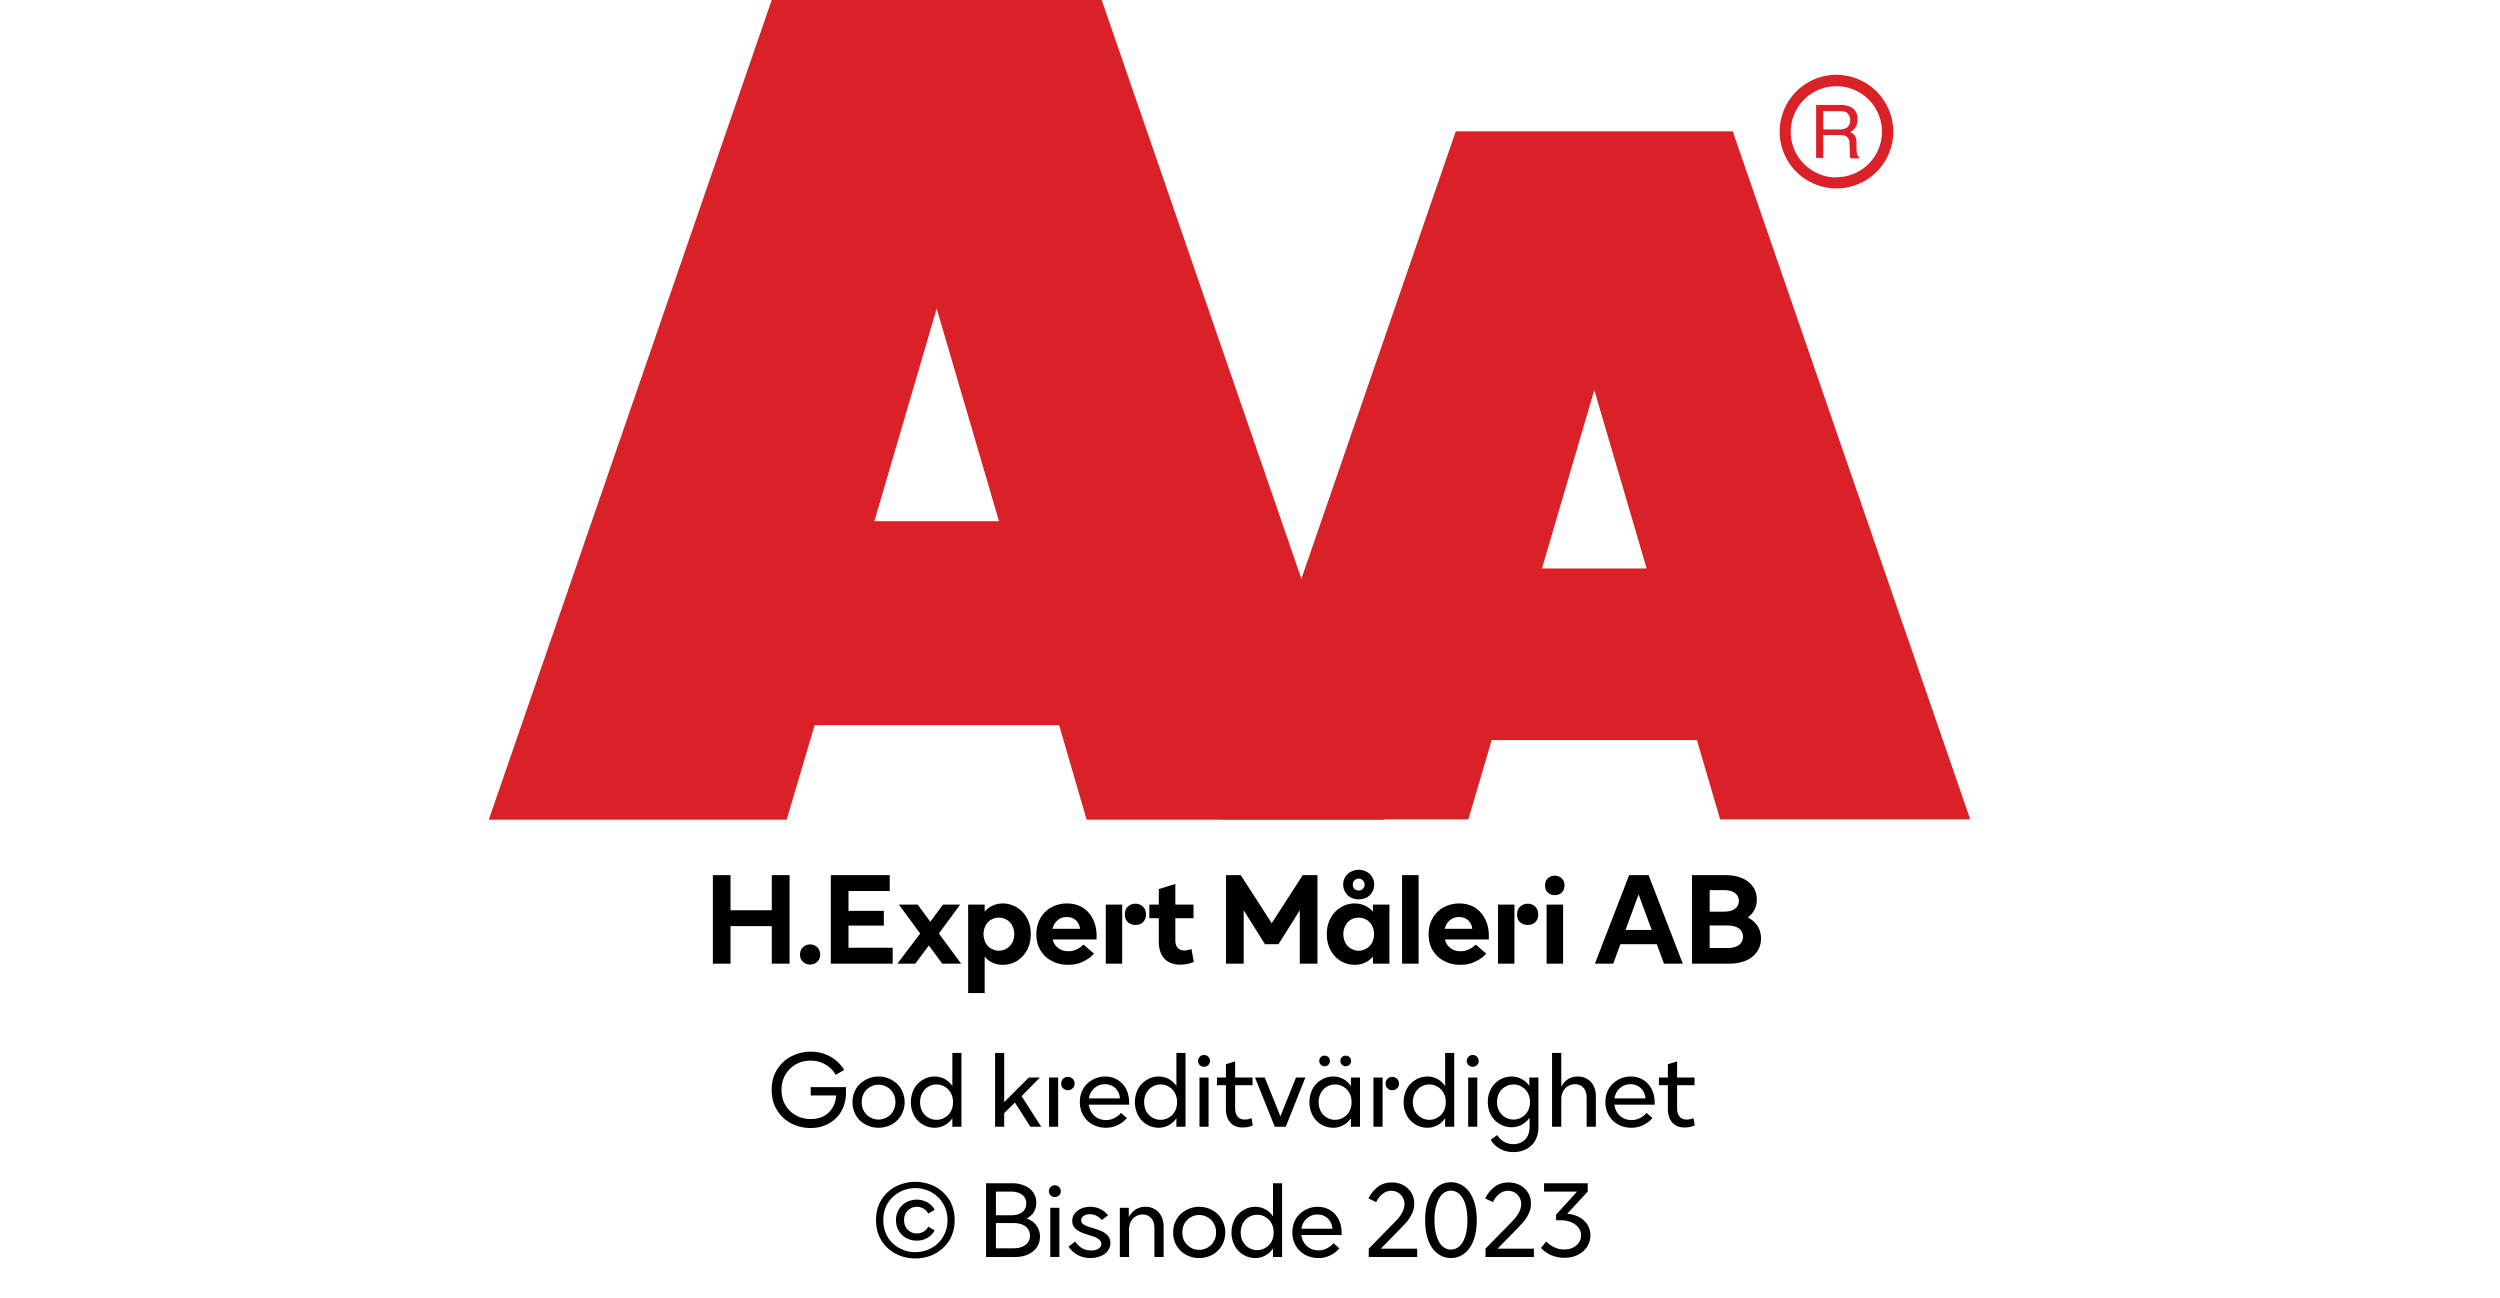
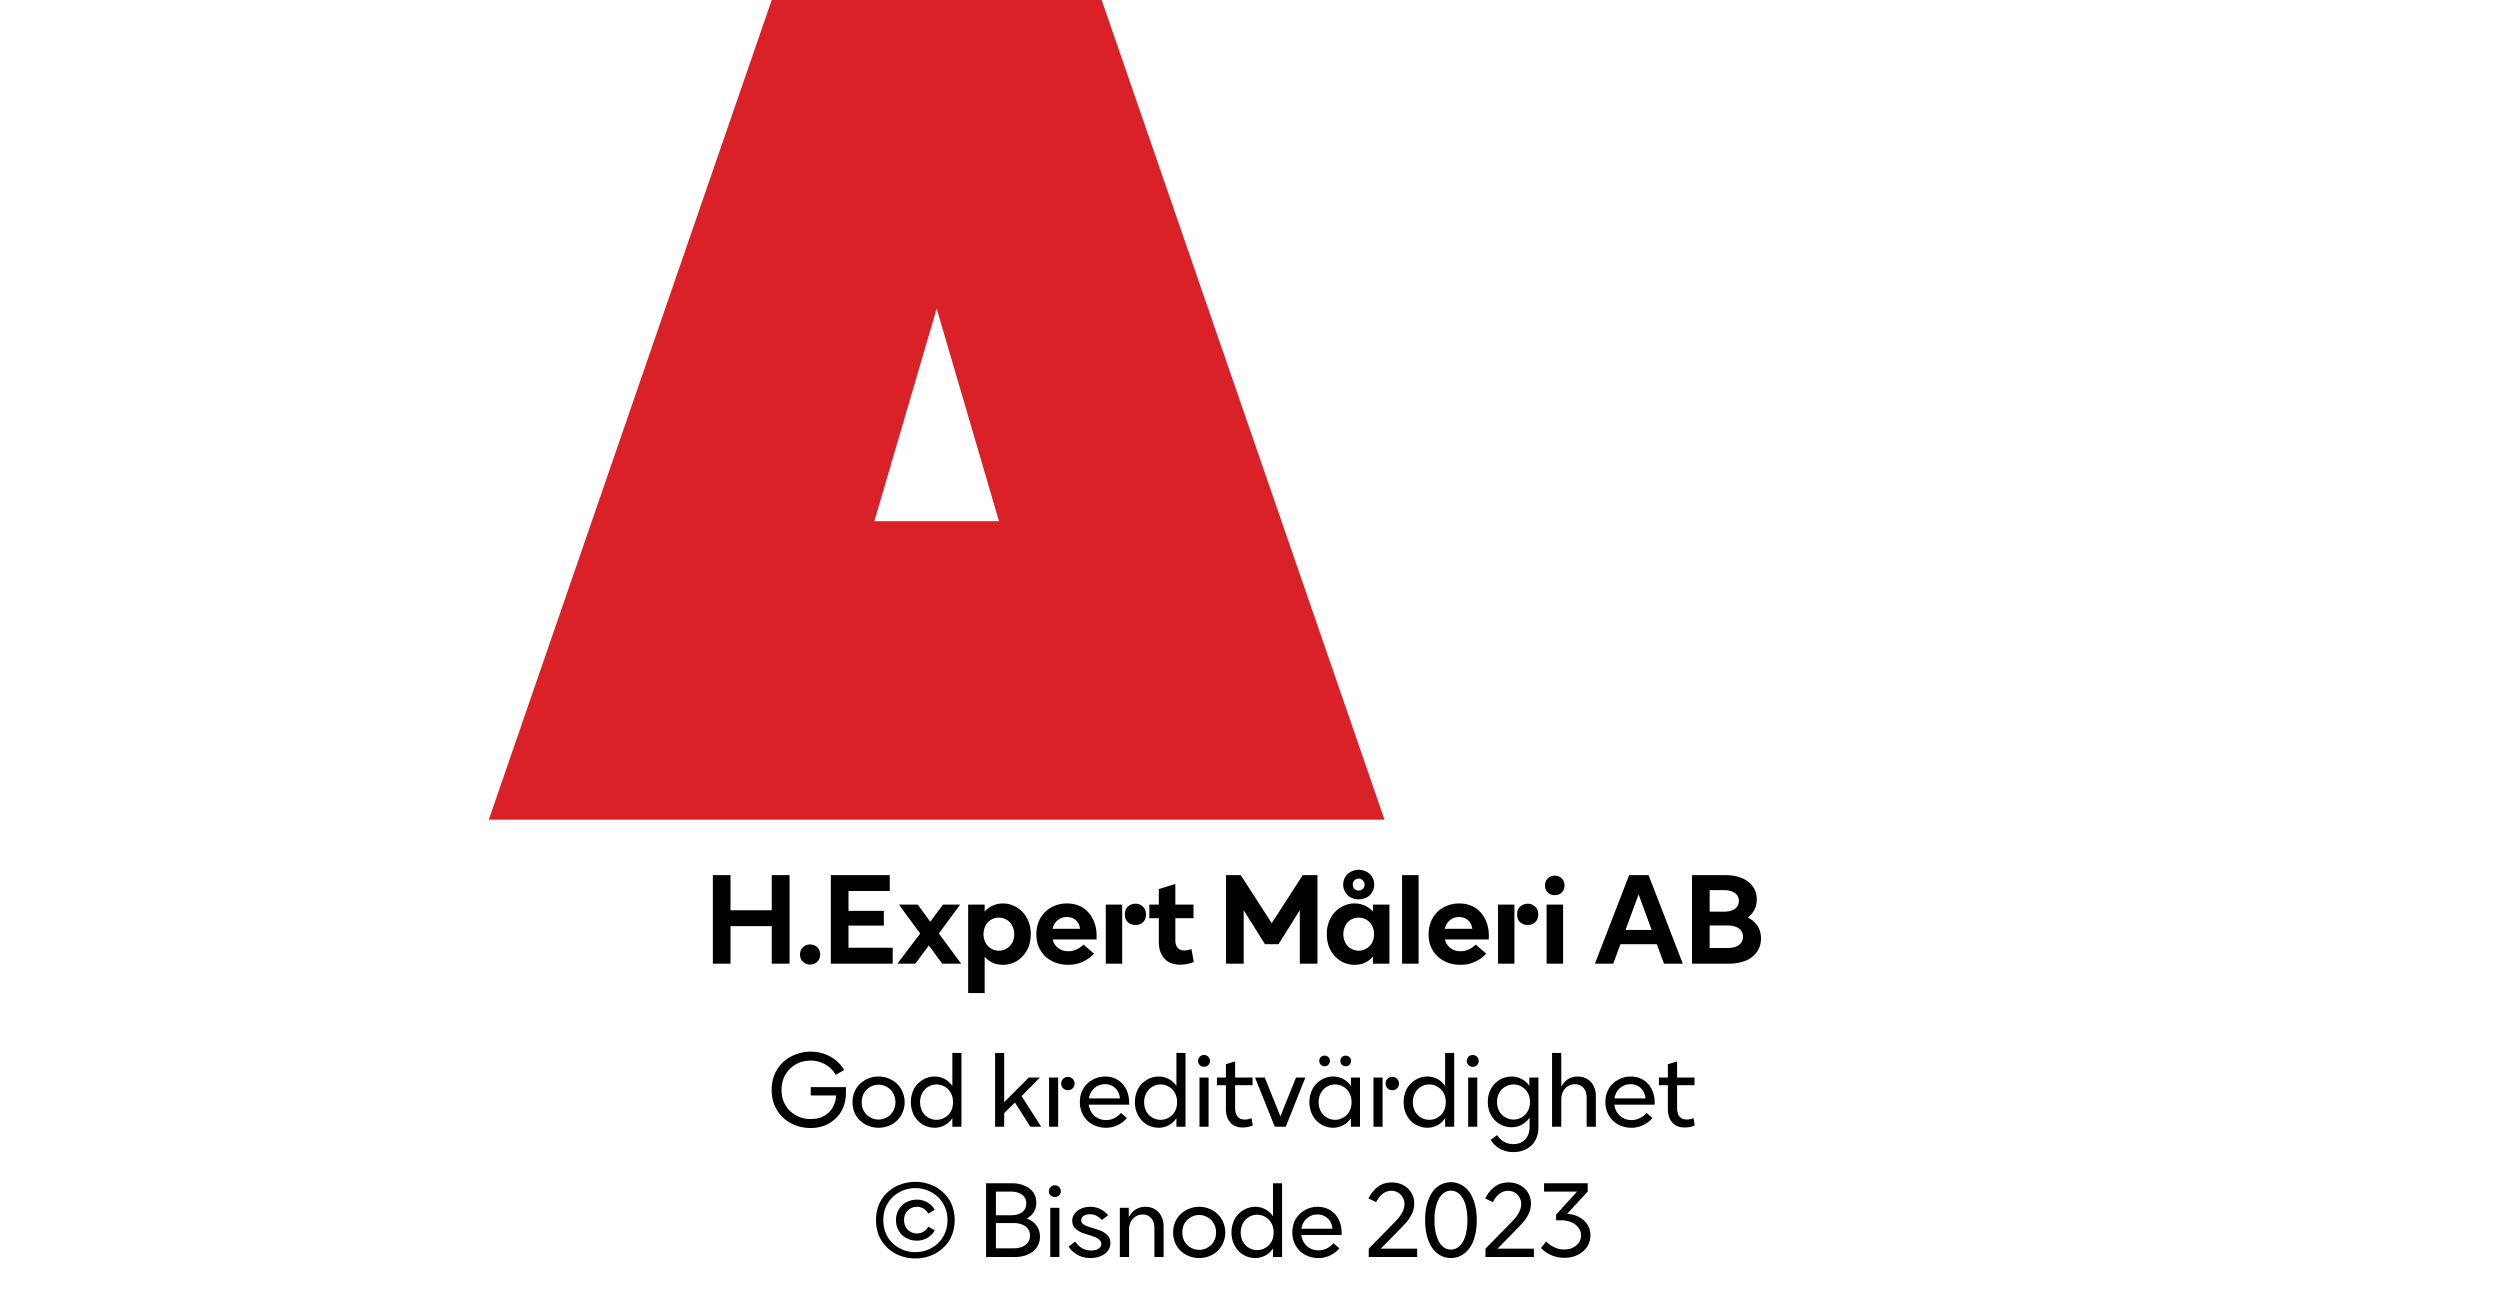
<svg xmlns="http://www.w3.org/2000/svg" xml:space="preserve" viewBox="0 0 305 158.356">
  <g fill="#da2128" fill-rule="evenodd">
-     <path d="M132.57 100h36.339L134.403 0H94.15L59.634 100H95.97l3.414-11.528h29.829Zm-25.9-36.417 7.602-25.936 7.602 25.936Z" />
-     <path d="M181.985 90.292h25.037l2.833 9.674h30.511l-28.974-83.942h-33.789L148.64 99.966h30.5Zm6.134-20.94 6.384-21.77 6.385 21.77Zm35.917-60.225a6.93 6.93 0 1 0 6.942 6.93 6.953 6.953 0 0 0-6.942-6.93Zm0 12.519a5.565 5.565 0 1 1 5.565-5.565 5.576 5.576 0 0 1-5.565 5.542Zm-2.47-8.843h2.947a3.05 3.05 0 0 1 1.207.216c.593.272.953.886.899 1.537.017.335-.067.668-.24.956a1.73 1.73 0 0 1-.67.603c.223.081.42.223.568.41.153.245.228.53.217.819v.865c0 .187.02.374.057.557.026.17.132.318.284.399v.148h-1.081a1.655 1.655 0 0 1-.068-.217 3.294 3.294 0 0 1 0-.512l-.057-1.138a.91.91 0 0 0-.455-.853 1.866 1.866 0 0 0-.774-.114h-1.958v2.788h-.876Zm2.856 2.982c.337.018.672-.07.956-.25a1.23 1.23 0 0 0-.136-1.844 1.741 1.741 0 0 0-.706-.126h-2.094v2.22Z" />
+     <path d="M132.57 100h36.339L134.403 0H94.15L59.634 100H95.97h29.829Zm-25.9-36.417 7.602-25.936 7.602 25.936Z" />
  </g>
  <path d="M96.328 106.768v10.797h-2.172v-4.578h-5.032v4.578h-2.156v-10.797h2.156v4.281h5.032v-4.281Zm1.638 10.562c-.25-.203-.36-.515-.36-.875 0-.359.11-.672.36-.89.234-.219.515-.344.875-.344.328 0 .625.125.86.344.234.218.359.531.359.89 0 .36-.125.672-.36.875a1.179 1.179 0 0 1-.86.344c-.359 0-.64-.11-.874-.344Zm3.394-10.562h7.188v1.937h-5.032v2.422h4.313v1.797h-4.313v2.703h5.391v1.938h-7.547Zm10.902 7.125-2.594-3.531h2.297l1.53 2.093 1.548-2.093h2.094l-2.594 3.53 2.719 3.673h-2.313l-1.625-2.219-1.656 2.219h-2.188Zm11.775-3.203c.515.312.937.75 1.25 1.312.312.578.468 1.219.468 1.969 0 .734-.156 1.39-.468 1.969-.313.562-.735 1-1.25 1.312a3.26 3.26 0 0 1-1.688.453c-.453 0-.875-.078-1.234-.25a2.59 2.59 0 0 1-.985-.75v4.453h-2.015v-10.796h2.015v.859c.266-.313.594-.563.985-.734.36-.172.78-.266 1.234-.266.594 0 1.156.156 1.688.469Zm-3.125 1.515c-.282.157-.5.407-.672.72a2.3 2.3 0 0 0-.25 1.046c0 .39.093.734.25 1.047.172.312.39.547.672.703a1.81 1.81 0 0 0 1.89 0c.281-.156.516-.39.688-.703a2.3 2.3 0 0 0 .25-1.047 2.3 2.3 0 0 0-.25-1.047 1.797 1.797 0 0 0-.688-.719 1.795 1.795 0 0 0-.937-.25 1.85 1.85 0 0 0-.953.25Zm12.87 2.407h-5.36c.125.453.344.812.703 1.062.328.266.75.375 1.234.375.657 0 1.266-.266 1.828-.812l1.282 1.109a4.1 4.1 0 0 1-1.375.984c-.532.266-1.11.375-1.782.375-.718 0-1.375-.14-1.953-.453a3.233 3.233 0 0 1-1.406-1.297c-.36-.562-.516-1.218-.516-1.968 0-.72.157-1.36.47-1.938a3.47 3.47 0 0 1 1.343-1.344 3.987 3.987 0 0 1 1.922-.484c.719 0 1.344.172 1.89.484.532.344.954.797 1.25 1.391.313.594.47 1.266.47 2.031Zm-2.016-1.297c-.063-.453-.235-.797-.516-1.047-.297-.266-.656-.39-1.094-.39-.453 0-.812.124-1.125.39-.312.265-.515.61-.625 1.047Zm5.827-.813c-.25-.234-.36-.547-.36-.953 0-.375.11-.687.36-.937.266-.235.578-.36.937-.36.36 0 .657.125.907.36.25.25.375.562.375.937 0 .406-.125.719-.36.953-.25.235-.562.344-.922.344-.359 0-.671-.11-.937-.344Zm-2.688-2.14h2v7.203h-2Zm10.737 7a4.407 4.407 0 0 1-1.657.328c-.828 0-1.468-.25-1.922-.735-.453-.5-.687-1.172-.687-2.047v-2.89h-1.156v-1.656h1.156v-1.891l2.016-.625v2.516h2.218v1.656h-2.218v2.672c0 .406.093.718.28.937.204.219.47.328.813.328.282 0 .563-.062.875-.172Zm3.932-10.594h1.797l3.78 5.86 3.782-5.86h1.797v10.797h-2.156v-6.516l-2.594 4.14h-1.656l-2.594-4.14v6.516h-2.156Zm14.015 10.484c-.531-.312-.937-.75-1.25-1.312-.312-.578-.469-1.235-.469-1.969 0-.75.157-1.39.47-1.969.312-.562.718-1 1.25-1.312a3.196 3.196 0 0 1 1.687-.469 2.914 2.914 0 0 1 2.218 1v-.86h2.016v7.204h-2.016v-.86c-.28.328-.609.578-.984.75-.375.172-.781.25-1.234.25-.61 0-1.172-.14-1.688-.453Zm3.11-1.531c.28-.156.515-.39.687-.703a2.3 2.3 0 0 0 .25-1.047 2.3 2.3 0 0 0-.25-1.047 1.797 1.797 0 0 0-.688-.719 1.835 1.835 0 0 0-.937-.25 1.85 1.85 0 0 0-.953.25c-.281.157-.5.407-.672.72a2.3 2.3 0 0 0-.25 1.046c0 .39.094.734.25 1.047.172.312.39.547.672.703.297.172.61.266.953.266.328 0 .64-.094.937-.266Zm-1.876-6.219a1.6 1.6 0 0 1-.687-.64 1.692 1.692 0 0 1-.266-.938c0-.375.094-.672.266-.953.156-.266.406-.484.687-.625.282-.14.594-.234.938-.234.328 0 .656.093.953.234.281.14.516.36.672.625.172.281.266.578.266.953 0 .36-.094.672-.266.938-.156.28-.39.5-.672.64a2.24 2.24 0 0 1-.953.219 2.07 2.07 0 0 1-.938-.219Zm1.438-1.062a.683.683 0 0 0 .219-.516.66.66 0 0 0-.219-.516.7.7 0 0 0-1.016 0c-.14.125-.203.297-.203.516 0 .203.063.39.203.516.141.14.313.203.516.203.187 0 .36-.063.5-.203Zm4.791-1.672h2.016v10.797h-2.016Zm10.583 7.844h-5.36c.126.453.344.812.704 1.062.328.266.75.375 1.234.375.656 0 1.266-.266 1.828-.812l1.281 1.109a4.09 4.09 0 0 1-1.375.984c-.53.266-1.109.375-1.78.375-.72 0-1.376-.14-1.954-.453a3.233 3.233 0 0 1-1.406-1.297c-.36-.562-.516-1.218-.516-1.968 0-.72.156-1.36.469-1.938a3.47 3.47 0 0 1 1.344-1.344 3.987 3.987 0 0 1 1.922-.484c.718 0 1.343.172 1.89.484a3.48 3.48 0 0 1 1.25 1.391c.313.594.469 1.266.469 2.031Zm-2.016-1.297c-.062-.453-.234-.797-.515-1.047-.297-.266-.657-.39-1.094-.39-.453 0-.813.124-1.125.39-.313.265-.516.61-.625 1.047Zm5.828-.813c-.25-.234-.36-.547-.36-.953 0-.375.11-.687.36-.937.265-.235.578-.36.937-.36.36 0 .656.125.906.36.25.25.375.562.375.937 0 .406-.125.719-.359.953-.25.235-.562.344-.922.344s-.672-.11-.937-.344Zm-2.688-2.14h2v7.203h-2Zm5.924 0h2.015v7.203h-2.015Zm.156-1.47c-.234-.218-.344-.515-.344-.874 0-.36.11-.64.344-.86.219-.218.516-.328.844-.328.344 0 .61.11.844.328.234.22.343.5.343.86s-.11.656-.343.875c-.235.219-.5.312-.844.312-.328 0-.625-.093-.844-.312Zm9.914-2.124h2.375l4.172 10.797h-2.297l-.875-2.375h-4.438l-.875 2.375h-2.234Zm2.75 6.687-1.594-4.343-1.594 4.343Zm4.92-6.687h4.093c.75 0 1.406.11 1.985.36a2.995 2.995 0 0 1 1.343 1.03c.328.438.485.97.485 1.563 0 .469-.094.89-.282 1.25a2.79 2.79 0 0 1-.812.953c.5.266.89.61 1.187 1.047.282.437.422.953.422 1.516 0 .64-.172 1.187-.515 1.656a2.992 2.992 0 0 1-1.36 1.062 5.427 5.427 0 0 1-2 .36h-4.547Zm3.89 4.453c.578 0 1.031-.11 1.344-.344.312-.219.484-.547.484-.969 0-.406-.172-.734-.484-.953-.313-.234-.766-.359-1.344-.359h-1.734v2.625Zm.438 4.437c.593 0 1.046-.125 1.39-.359.328-.25.5-.594.5-1.016 0-.437-.172-.78-.5-1.015-.344-.235-.797-.36-1.39-.36h-2.172v2.75ZM96.503 137.039a4.298 4.298 0 0 1-1.718-1.625c-.438-.704-.641-1.516-.641-2.454 0-.921.203-1.734.64-2.437.422-.703 1-1.25 1.72-1.625a5.035 5.035 0 0 1 2.406-.594 4.91 4.91 0 0 1 2.375.594c.718.39 1.28.937 1.703 1.64l-1.032.594a3.284 3.284 0 0 0-1.265-1.265 3.488 3.488 0 0 0-1.781-.47c-.657 0-1.266.142-1.797.438a3.517 3.517 0 0 0-1.297 1.282c-.313.53-.469 1.156-.469 1.843 0 .704.156 1.313.469 1.86.328.547.75.953 1.312 1.265.532.297 1.125.438 1.797.438.61 0 1.156-.125 1.61-.375a2.776 2.776 0 0 0 1.062-1.063c.25-.437.39-.921.406-1.437H98.91v-1.016h4.296v.657c0 .828-.171 1.562-.53 2.218-.36.657-.876 1.157-1.532 1.547-.656.375-1.406.563-2.25.563a5.1 5.1 0 0 1-2.39-.578Zm9.098.156a2.97 2.97 0 0 1-1.172-1.11 3.19 3.19 0 0 1-.422-1.625c0-.593.14-1.125.422-1.609a2.865 2.865 0 0 1 1.172-1.11 3.17 3.17 0 0 1 1.578-.406c.578 0 1.11.141 1.594.407.484.265.875.625 1.156 1.109a3.202 3.202 0 0 1 0 3.234 3.034 3.034 0 0 1-1.156 1.11c-.485.25-1.016.39-1.594.39-.578 0-1.11-.14-1.578-.39Zm2.61-.89c.327-.173.577-.423.75-.75a2.12 2.12 0 0 0 .28-1.095c0-.406-.093-.765-.28-1.093a1.826 1.826 0 0 0-.75-.75 1.967 1.967 0 0 0-1.032-.282 1.96 1.96 0 0 0-1.031.282 2.032 2.032 0 0 0-.75.75c-.188.328-.266.687-.266 1.093 0 .407.078.782.266 1.094.187.328.437.578.75.75a1.96 1.96 0 0 0 1.031.281c.375 0 .719-.093 1.031-.28Zm4.367.89a2.893 2.893 0 0 1-1.062-1.11 3.422 3.422 0 0 1-.39-1.625c0-.593.14-1.14.39-1.625a2.86 2.86 0 0 1 1.062-1.093 2.753 2.753 0 0 1 1.453-.407c.453 0 .86.11 1.235.313.36.187.672.484.922.844v-4.032h1.109v9h-1.11v-1.046c-.25.375-.562.671-.937.859a2.525 2.525 0 0 1-1.219.312 2.89 2.89 0 0 1-1.453-.39Zm2.688-.86a1.79 1.79 0 0 0 .734-.75c.188-.328.266-.703.266-1.125 0-.406-.078-.78-.266-1.109a1.829 1.829 0 0 0-.734-.766 1.859 1.859 0 0 0-1-.28c-.375 0-.719.093-1.016.28-.312.172-.547.438-.734.766a2.374 2.374 0 0 0-.266 1.11c0 .421.094.796.266 1.124.187.329.422.579.734.75.297.188.64.282 1.016.282.36 0 .703-.094 1-.282Zm8.557-1.828-1.313 1.297v1.656h-1.109v-9h1.11v6l3-3h1.359l-2.235 2.266 2.391 3.734h-1.328Zm5.88-1.734c-.156-.125-.234-.328-.234-.578 0-.25.078-.438.235-.578a.777.777 0 0 1 .578-.235c.218 0 .406.078.578.235.156.14.234.328.234.578 0 .25-.078.453-.234.578a.777.777 0 0 1-.578.234.777.777 0 0 1-.578-.234Zm-1.718-1.313h1.11v6h-1.11Zm9.773 3.313h-4.922c.078.562.297 1.016.687 1.36.39.343.86.515 1.422.515.36 0 .688-.078 1-.234a2.48 2.48 0 0 0 .813-.641l.718.625a3.17 3.17 0 0 1-1.109.86 3.203 3.203 0 0 1-1.453.327 3.41 3.41 0 0 1-1.61-.39 2.992 2.992 0 0 1-1.14-1.11 3.19 3.19 0 0 1-.422-1.625c0-.593.125-1.125.39-1.593a2.95 2.95 0 0 1 1.126-1.11c.468-.281 1-.422 1.578-.422.562 0 1.078.141 1.515.407.438.265.782.64 1.032 1.125.25.484.375 1.047.375 1.687Zm-1.125-.766c-.047-.531-.25-.953-.579-1.265a1.818 1.818 0 0 0-1.25-.47c-.515 0-.937.173-1.296.485-.36.328-.579.735-.657 1.25Zm3.28 3.188a2.893 2.893 0 0 1-1.062-1.11 3.422 3.422 0 0 1-.39-1.625c0-.593.14-1.14.39-1.625a2.86 2.86 0 0 1 1.062-1.093 2.753 2.753 0 0 1 1.453-.407c.453 0 .86.11 1.235.313.36.187.672.484.922.844v-4.032h1.109v9h-1.11v-1.046c-.25.375-.562.671-.937.859a2.525 2.525 0 0 1-1.219.312 2.89 2.89 0 0 1-1.453-.39Zm2.688-.86a1.79 1.79 0 0 0 .734-.75c.188-.328.266-.703.266-1.125 0-.406-.078-.78-.266-1.109a1.829 1.829 0 0 0-.734-.766 1.859 1.859 0 0 0-1-.28c-.375 0-.719.093-1.016.28-.312.172-.547.438-.734.766a2.374 2.374 0 0 0-.266 1.11c0 .421.094.796.266 1.124.187.329.422.579.734.75.297.188.64.282 1.016.282.36 0 .703-.094 1-.282Zm3.736-4.875h1.11v6h-1.11Zm.047-1.515a.66.66 0 0 1-.219-.516c0-.203.079-.375.22-.515a.695.695 0 0 1 .515-.204c.187 0 .36.063.5.204.14.14.219.312.219.515a.66.66 0 0 1-.22.516.684.684 0 0 1-.5.203.695.695 0 0 1-.515-.203Zm6.458 7.36c-.406.171-.813.25-1.219.25-.64 0-1.156-.188-1.515-.595-.36-.406-.547-.953-.547-1.671v-2.891h-1.094v-.938h1.094v-1.625l1.125-.343v1.968h2.125v.938h-2.125v2.766c0 .468.093.812.312 1.062.188.25.5.36.875.36.235 0 .5-.047.813-.172Zm.272-5.845h1.188l1.906 4.735 1.906-4.735h1.141l-2.39 6h-1.344Zm8.088 5.735c-.454-.266-.797-.64-1.063-1.11a3.422 3.422 0 0 1-.39-1.625c0-.593.14-1.14.39-1.625a2.86 2.86 0 0 1 1.063-1.093 2.753 2.753 0 0 1 1.453-.407c.453 0 .859.11 1.234.313.36.187.672.484.922.844v-1.032h1.11v6h-1.11v-1.046c-.25.375-.563.671-.938.859a2.525 2.525 0 0 1-1.218.312 2.89 2.89 0 0 1-1.453-.39Zm2.687-.86a1.79 1.79 0 0 0 .734-.75c.188-.328.266-.703.266-1.125 0-.406-.078-.78-.266-1.109a1.829 1.829 0 0 0-.734-.766 1.859 1.859 0 0 0-1-.28c-.375 0-.719.093-1.016.28-.312.172-.546.438-.734.766a2.374 2.374 0 0 0-.266 1.11c0 .421.094.796.266 1.124.188.329.422.579.734.75.297.188.641.282 1.016.282.36 0 .703-.094 1-.282Zm-2.75-6.437a.612.612 0 0 1-.187-.469c0-.187.062-.344.187-.453a.601.601 0 0 1 .453-.187.635.635 0 0 1 .656.64.674.674 0 0 1-.187.469.636.636 0 0 1-.469.187.601.601 0 0 1-.453-.187Zm2.578 0a.612.612 0 0 1-.187-.469c0-.187.062-.344.187-.453a.626.626 0 0 1 .453-.187c.188 0 .344.062.469.187.11.11.188.266.188.453a.674.674 0 0 1-.188.469.636.636 0 0 1-.469.187.626.626 0 0 1-.453-.187Zm5.565 2.875c-.156-.125-.235-.328-.235-.578 0-.25.079-.438.235-.578a.777.777 0 0 1 .578-.235c.219 0 .406.078.578.235.156.14.234.328.234.578 0 .25-.078.453-.234.578a.777.777 0 0 1-.578.234.777.777 0 0 1-.578-.234Zm-1.719-1.313h1.11v6h-1.11Zm5.132 5.735a2.893 2.893 0 0 1-1.062-1.11 3.422 3.422 0 0 1-.39-1.625c0-.593.14-1.14.39-1.625a2.86 2.86 0 0 1 1.062-1.093 2.753 2.753 0 0 1 1.453-.407c.453 0 .86.11 1.235.313.36.187.672.484.922.844v-4.032h1.109v9h-1.11v-1.046c-.25.375-.562.671-.937.859a2.525 2.525 0 0 1-1.219.312 2.89 2.89 0 0 1-1.453-.39Zm2.688-.86a1.79 1.79 0 0 0 .734-.75c.188-.328.266-.703.266-1.125 0-.406-.078-.78-.266-1.109a1.829 1.829 0 0 0-.734-.766 1.859 1.859 0 0 0-1-.28c-.375 0-.719.093-1.016.28-.312.172-.547.438-.734.766a2.374 2.374 0 0 0-.266 1.11c0 .421.094.796.266 1.124.187.329.422.579.734.75.297.188.64.282 1.016.282.36 0 .703-.094 1-.282Zm3.736-4.875h1.11v6h-1.11Zm.047-1.515a.66.66 0 0 1-.219-.516c0-.203.079-.375.22-.515a.695.695 0 0 1 .515-.204c.187 0 .36.063.5.204.14.14.219.312.219.515a.66.66 0 0 1-.22.516.684.684 0 0 1-.5.203.695.695 0 0 1-.515-.203Zm3.817 10.203c-.484-.281-.859-.64-1.109-1.094l.781-.578c.203.328.469.61.813.797.328.203.718.312 1.156.312.594 0 1.078-.187 1.437-.562.36-.375.547-.89.547-1.563v-1.093a2.964 2.964 0 0 1-.968.859 2.65 2.65 0 0 1-1.22.297 2.74 2.74 0 0 1-1.452-.39 2.86 2.86 0 0 1-1.063-1.094c-.265-.47-.39-1.016-.39-1.61 0-.594.125-1.125.39-1.594.25-.468.625-.843 1.063-1.109a2.89 2.89 0 0 1 1.453-.39c.437 0 .86.109 1.219.312.375.187.687.469.937.828v-1.016h1.11v6.094c0 .61-.141 1.14-.391 1.594-.266.469-.64.797-1.094 1.047-.453.234-.984.36-1.562.36a3.42 3.42 0 0 1-1.657-.407Zm2.672-3.844a1.79 1.79 0 0 0 .735-.75c.187-.328.265-.687.265-1.11 0-.421-.078-.78-.265-1.109a1.884 1.884 0 0 0-.735-.75 1.859 1.859 0 0 0-1-.28c-.375 0-.719.093-1.015.28a1.884 1.884 0 0 0-.735.75c-.187.329-.265.688-.265 1.11 0 .422.078.781.265 1.11.172.327.422.577.735.75.296.187.64.28 1.015.28.36 0 .703-.093 1-.28Zm3.696-7.844h1.125v4.125c.453-.828 1.125-1.25 2-1.25.438 0 .828.11 1.172.313.328.187.594.469.766.828.187.36.28.781.28 1.25v3.734h-1.124v-3.546c0-.516-.125-.907-.39-1.204a1.377 1.377 0 0 0-1.048-.437c-.312 0-.609.094-.859.25s-.453.39-.594.672c-.14.281-.203.578-.203.922v3.343h-1.125Zm12.521 6.313h-4.922c.079.562.297 1.016.688 1.36.39.343.86.515 1.422.515.36 0 .687-.078 1-.234.312-.157.578-.36.812-.641l.72.625a3.17 3.17 0 0 1-1.11.86 3.203 3.203 0 0 1-1.453.327c-.594 0-1.141-.14-1.61-.39a2.992 2.992 0 0 1-1.14-1.11 3.19 3.19 0 0 1-.422-1.625c0-.593.125-1.125.39-1.593a2.95 2.95 0 0 1 1.125-1.11c.47-.281 1-.422 1.578-.422.563 0 1.079.141 1.516.407.438.265.781.64 1.031 1.125.25.484.375 1.047.375 1.687Zm-1.125-.766c-.047-.531-.25-.953-.578-1.265a1.818 1.818 0 0 0-1.25-.47c-.515 0-.937.173-1.297.485a2.041 2.041 0 0 0-.656 1.25Zm6.015 3.297c-.406.172-.812.25-1.218.25-.641 0-1.157-.187-1.516-.594-.36-.406-.547-.953-.547-1.671v-2.891h-1.094v-.938h1.094v-1.625l1.125-.343v1.968h2.125v.938h-2.125v2.766c0 .468.094.812.313 1.062.187.25.5.36.875.36.234 0 .5-.047.812-.172Zm-97.496 15.646a4.53 4.53 0 0 1-1.75-1.64c-.437-.72-.64-1.532-.64-2.454 0-.922.203-1.734.64-2.453a4.53 4.53 0 0 1 1.75-1.64 5.305 5.305 0 0 1 4.813 0c.718.39 1.296.937 1.75 1.64.421.719.64 1.531.64 2.453 0 .922-.219 1.734-.64 2.453a4.759 4.759 0 0 1-1.75 1.64 5.11 5.11 0 0 1-2.407.579c-.875 0-1.672-.188-2.406-.578Zm4.36-.688a3.617 3.617 0 0 0 1.437-1.39c.344-.578.531-1.25.531-2.016 0-.75-.187-1.422-.531-2.016a3.838 3.838 0 0 0-1.438-1.39 3.992 3.992 0 0 0-1.953-.5 3.99 3.99 0 0 0-1.953.5c-.61.344-1.094.797-1.437 1.39-.344.579-.516 1.25-.516 2.016s.172 1.438.516 2.031a3.583 3.583 0 0 0 1.437 1.375c.594.328 1.25.5 1.953.5a3.99 3.99 0 0 0 1.953-.5Zm-3.047-1.218a2.2 2.2 0 0 1-.922-.891c-.235-.375-.344-.813-.344-1.297a2.44 2.44 0 0 1 1.266-2.187c.39-.204.828-.313 1.28-.313.47 0 .907.125 1.298.344.375.219.672.531.875.89l-.782.47a1.662 1.662 0 0 0-.578-.61 1.609 1.609 0 0 0-1.593-.016c-.235.14-.438.328-.579.578-.14.25-.203.532-.203.844 0 .313.063.594.203.844a1.552 1.552 0 0 0 1.375.781c.282 0 .547-.078.797-.219.25-.14.438-.343.578-.61l.782.454c-.203.375-.5.688-.875.906a2.48 2.48 0 0 1-1.297.344 2.56 2.56 0 0 1-1.281-.312Zm9.72-6.688h3.141c.578 0 1.078.094 1.547.297a2.43 2.43 0 0 1 1.063.812c.25.36.375.782.375 1.266 0 .438-.094.813-.297 1.14-.203.329-.5.579-.86.782.5.187.891.469 1.172.86.281.374.438.827.438 1.359 0 .5-.14.937-.407 1.328-.265.375-.64.656-1.093.86-.469.202-1 .296-1.594.296H120.3Zm3.032 3.906c.578 0 1.031-.11 1.375-.375.328-.265.5-.61.5-1.062a1.29 1.29 0 0 0-.5-1.063c-.344-.25-.797-.39-1.375-.39h-1.828v2.89Zm.328 4.032c.61 0 1.094-.141 1.453-.422.36-.266.547-.64.547-1.11 0-.484-.188-.86-.547-1.14-.36-.266-.844-.407-1.453-.407h-2.156v3.079Zm4.477-4.938h1.11v6h-1.11Zm.047-1.516a.66.66 0 0 1-.219-.515c0-.203.078-.375.219-.516a.695.695 0 0 1 .515-.203c.188 0 .36.063.5.203.141.14.22.313.22.516a.66.66 0 0 1-.22.515.684.684 0 0 1-.5.204.695.695 0 0 1-.515-.204Zm3.239 7.235c-.453-.266-.813-.594-1.047-1l.797-.61c.187.297.453.563.781.782.344.218.75.312 1.188.312.343 0 .64-.062.875-.219.218-.14.343-.343.343-.578a.636.636 0 0 0-.234-.5 1.918 1.918 0 0 0-.547-.343 26.37 26.37 0 0 0-.844-.282l-.39-.125c-.453-.14-.828-.343-1.11-.593-.281-.25-.422-.579-.422-.985 0-.312.094-.61.297-.875.188-.25.453-.453.797-.61.328-.14.688-.218 1.11-.218.859 0 1.593.344 2.171 1.031l-.765.578a1.965 1.965 0 0 0-.625-.5 1.71 1.71 0 0 0-.828-.203c-.313 0-.563.063-.766.203-.203.141-.297.313-.297.532 0 .234.11.422.328.53.219.142.563.267 1.032.407.468.14.828.266 1.14.39.281.141.531.313.75.563.203.235.313.532.313.89 0 .392-.125.704-.344.985-.219.282-.516.485-.89.625-.36.14-.766.22-1.204.22-.61 0-1.14-.142-1.61-.407Zm5.197-5.719h1.093v1.125c.47-.828 1.157-1.25 2.032-1.25.453 0 .843.11 1.172.313.328.187.593.484.765.843.188.36.281.782.281 1.266v3.703h-1.125v-3.531c0-.516-.125-.922-.39-1.203-.266-.297-.61-.453-1.047-.453a1.625 1.625 0 0 0-1.453.906 2.07 2.07 0 0 0-.203.937v3.344h-1.125Zm8.099 5.734a2.97 2.97 0 0 1-1.172-1.109 3.19 3.19 0 0 1-.422-1.625c0-.594.14-1.125.422-1.61a2.865 2.865 0 0 1 1.172-1.109 3.17 3.17 0 0 1 1.578-.406c.578 0 1.11.14 1.594.406s.875.625 1.156 1.11a3.202 3.202 0 0 1 0 3.234 3.034 3.034 0 0 1-1.156 1.11c-.485.25-1.016.39-1.594.39-.578 0-1.11-.14-1.578-.39Zm2.61-.89c.327-.172.577-.422.75-.75.187-.313.28-.688.28-1.094 0-.406-.093-.766-.28-1.094a1.826 1.826 0 0 0-.75-.75 1.967 1.967 0 0 0-1.032-.28c-.375 0-.719.093-1.031.28a2.032 2.032 0 0 0-.75.75c-.188.328-.266.688-.266 1.094 0 .406.078.781.266 1.094.187.328.437.578.75.75a1.97 1.97 0 0 0 1.031.281 1.97 1.97 0 0 0 1.031-.281Zm4.367.89c-.453-.265-.797-.64-1.062-1.109a3.422 3.422 0 0 1-.39-1.625c0-.594.14-1.14.39-1.625a2.86 2.86 0 0 1 1.062-1.094 2.753 2.753 0 0 1 1.453-.406c.454 0 .86.11 1.235.313.36.187.672.484.922.843v-4.03h1.109v9h-1.11v-1.048c-.25.375-.562.672-.937.86a2.525 2.525 0 0 1-1.219.312 2.89 2.89 0 0 1-1.453-.39Zm2.688-.859a1.79 1.79 0 0 0 .734-.75c.188-.328.266-.703.266-1.125 0-.406-.078-.781-.266-1.11a1.829 1.829 0 0 0-.734-.765 1.859 1.859 0 0 0-1-.281 1.88 1.88 0 0 0-1.016.281c-.312.172-.547.438-.734.766a2.374 2.374 0 0 0-.266 1.11c0 .42.094.796.266 1.124.187.328.422.578.734.75.297.188.64.281 1.016.281.36 0 .703-.093 1-.28Zm9.299-1.562h-4.922c.078.562.297 1.015.687 1.359.391.344.86.516 1.422.516.36 0 .688-.079 1-.235.313-.156.578-.36.813-.64l.719.625a3.17 3.17 0 0 1-1.11.859 3.203 3.203 0 0 1-1.453.328 3.41 3.41 0 0 1-1.61-.39 2.992 2.992 0 0 1-1.14-1.11 3.19 3.19 0 0 1-.422-1.625c0-.594.125-1.125.39-1.594a2.95 2.95 0 0 1 1.126-1.11c.469-.28 1-.42 1.578-.42.562 0 1.078.14 1.516.405.437.266.78.64 1.03 1.125s.376 1.047.376 1.688Zm-1.125-.766c-.047-.531-.25-.953-.578-1.266a1.818 1.818 0 0 0-1.25-.468 1.9 1.9 0 0 0-1.297.484c-.36.328-.578.734-.656 1.25Zm4.43 2.437 2.905-2.968c.282-.282.516-.532.704-.75a4.29 4.29 0 0 0 .515-.782c.14-.296.235-.625.235-.937a1.637 1.637 0 0 0-.782-1.406 1.623 1.623 0 0 0-.812-.22c-.75 0-1.375.454-1.86 1.376l-.937-.438a3.963 3.963 0 0 1 1.14-1.421c.47-.36 1.032-.532 1.72-.532.515 0 .968.11 1.39.328.422.235.75.547.984.938.235.39.344.812.344 1.281 0 .453-.078.86-.266 1.235-.171.375-.39.718-.609.984a32.56 32.56 0 0 1-.844.906l-2.36 2.406h4.438v1.016h-5.906Zm8.395.594c-.484-.36-.843-.875-1.109-1.578-.281-.703-.406-1.531-.406-2.5 0-.953.125-1.797.406-2.484.266-.703.625-1.235 1.11-1.594a2.659 2.659 0 0 1 1.64-.547 2.64 2.64 0 0 1 1.61.547c.484.36.859.89 1.124 1.594.266.687.407 1.53.407 2.484 0 .969-.141 1.797-.407 2.5-.265.703-.64 1.219-1.125 1.578a2.635 2.635 0 0 1-1.609.547 2.659 2.659 0 0 1-1.64-.547Zm2.672-.89c.297-.282.547-.704.719-1.25.156-.532.25-1.172.25-1.938 0-.75-.094-1.406-.25-1.937-.172-.547-.422-.954-.719-1.235-.312-.281-.656-.422-1.031-.422-.39 0-.75.14-1.047.422-.297.281-.547.688-.703 1.235-.187.53-.266 1.187-.266 1.937 0 .766.079 1.406.266 1.938.156.546.406.968.703 1.25.297.265.656.406 1.047.406.375 0 .719-.14 1.031-.406Zm3.174.296 2.907-2.968c.28-.282.515-.532.703-.75.187-.22.36-.485.515-.782.141-.296.235-.625.235-.937a1.637 1.637 0 0 0-.782-1.406 1.623 1.623 0 0 0-.812-.22c-.75 0-1.375.454-1.86 1.376l-.937-.438a3.963 3.963 0 0 1 1.14-1.421c.47-.36 1.032-.532 1.72-.532.515 0 .968.11 1.39.328.422.235.75.547.984.938.235.39.344.812.344 1.281 0 .453-.078.86-.265 1.235a4.598 4.598 0 0 1-.61.984 31.1 31.1 0 0 1-.844.906l-2.359 2.406h4.438v1.016h-5.907Zm8.006.782a3.601 3.601 0 0 1-1.234-.875l.64-.782a2.98 2.98 0 0 0 1 .704 2.61 2.61 0 0 0 1.203.265c.39 0 .75-.062 1.047-.219.313-.156.563-.359.735-.625.171-.25.265-.546.265-.875 0-.359-.11-.671-.328-.953-.219-.28-.5-.5-.89-.656a3.239 3.239 0 0 0-1.25-.234h-.579v-.688l2.563-2.812h-4.031v-1.016h5.328v1.016l-2.5 2.703c.578.062 1.078.203 1.5.437.422.25.75.547.984.922.219.375.344.797.344 1.266 0 .515-.14.984-.406 1.406a2.81 2.81 0 0 1-1.141.984c-.469.25-1 .36-1.594.36a4.07 4.07 0 0 1-1.656-.328Z" />
</svg>